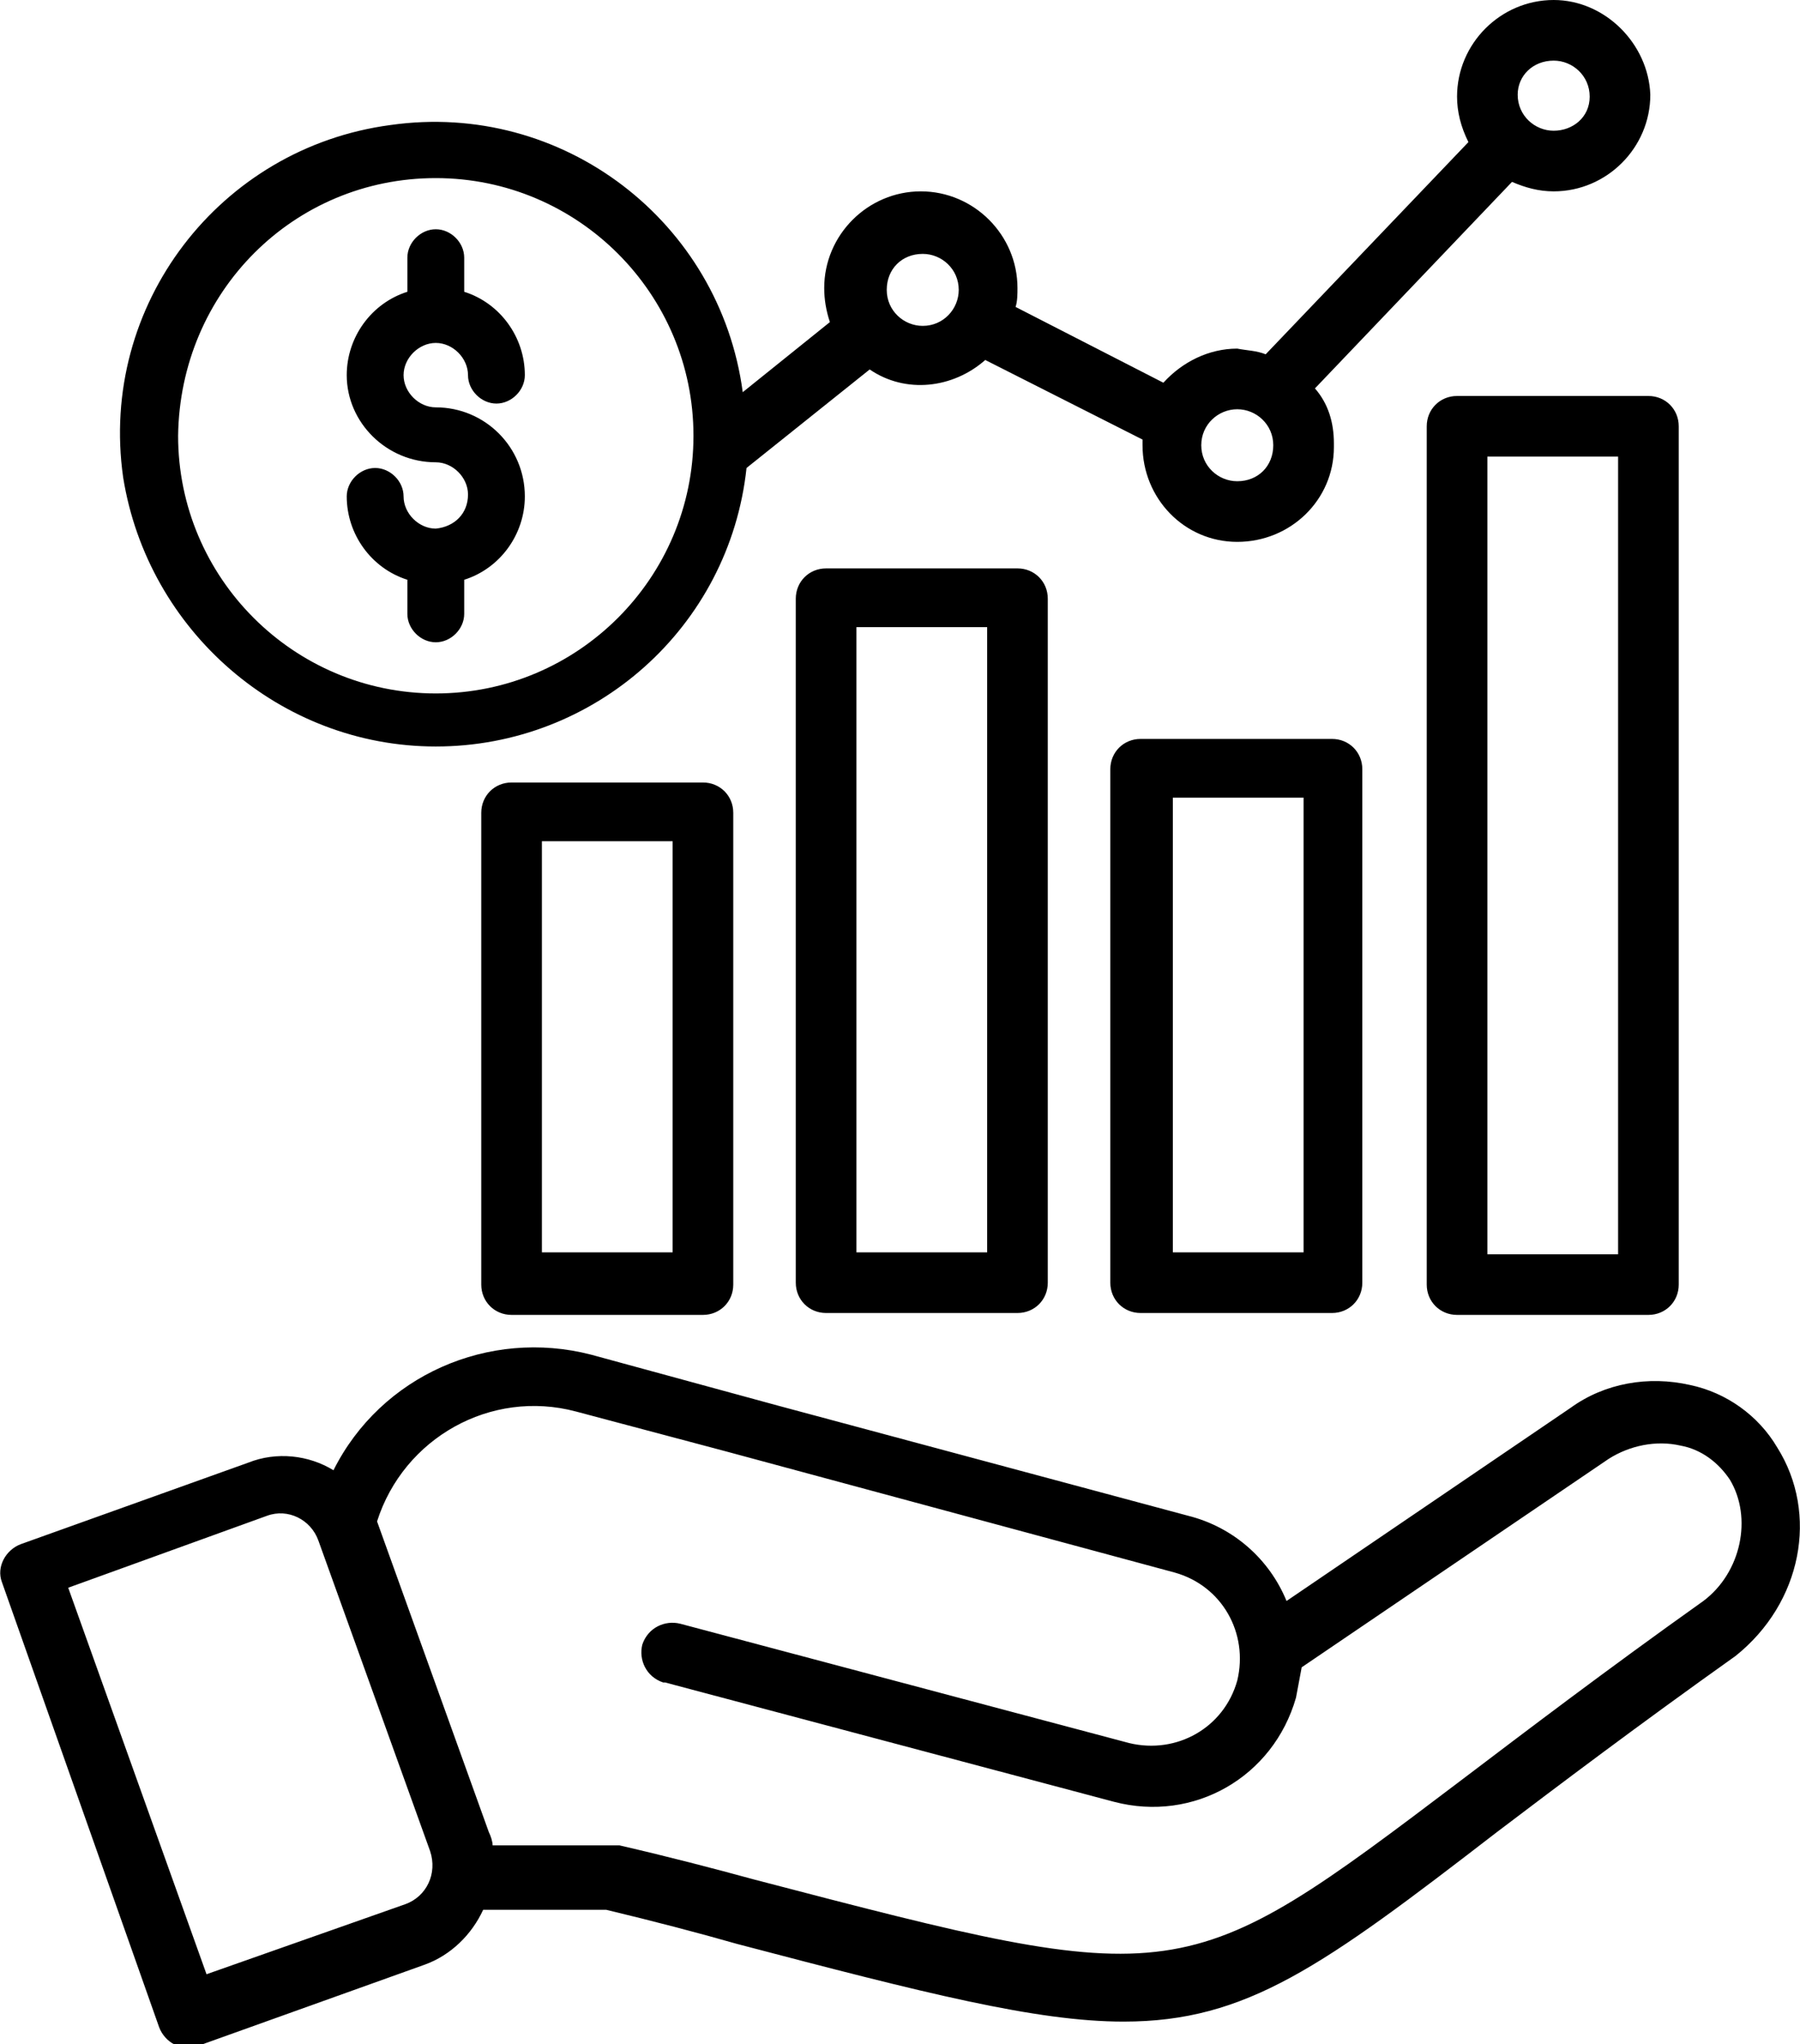
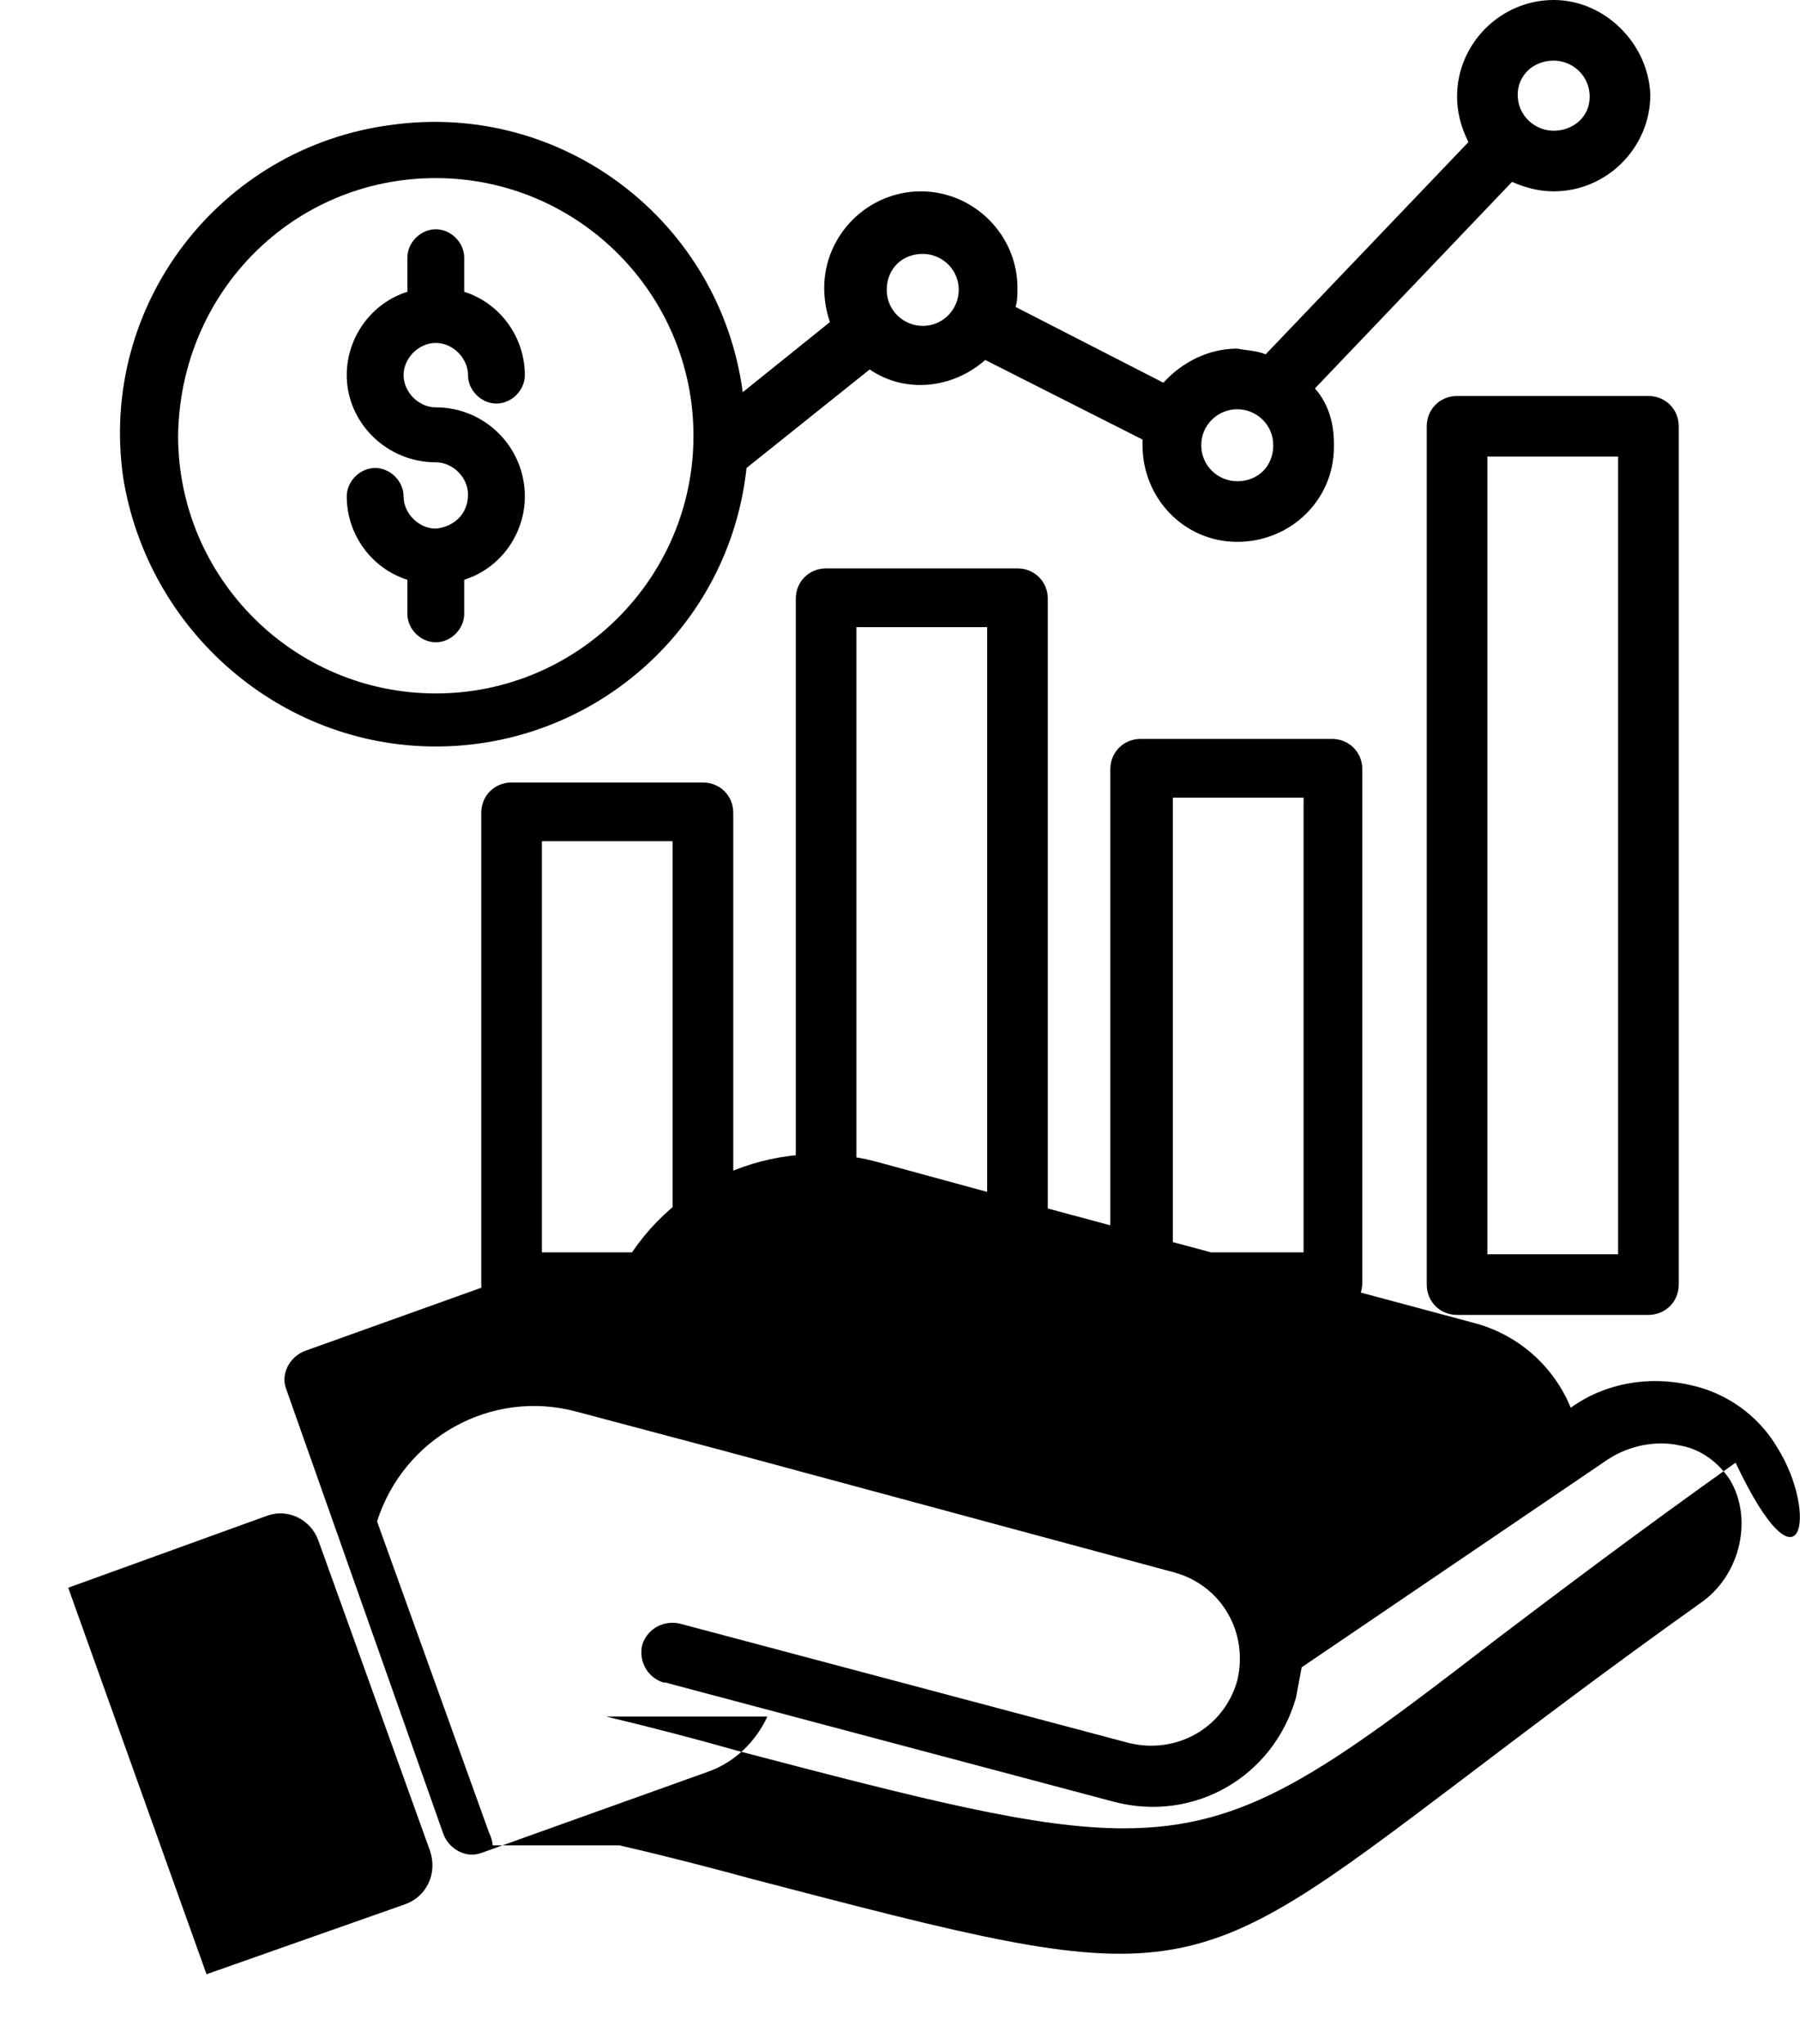
<svg xmlns="http://www.w3.org/2000/svg" version="1.1" id="Capa_1" x="0px" y="0px" viewBox="0 0 95 107.9" style="enable-background:new 0 0 95 107.9;" xml:space="preserve">
-   <path d="M27,41.3c-0.9,0-1.6,0.7-1.6,1.6l0,0v24.9c0,0.9,0.7,1.6,1.6,1.6l0,0h10.1c0.9,0,1.6-0.7,1.6-1.6l0,0V42.9  c0-0.9-0.7-1.6-1.6-1.6l0,0H27z M35.5,66.1h-6.9V44.4h6.9V66.1z M43.6,30c-0.9,0-1.6,0.7-1.6,1.6l0,0v36.1c0,0.9,0.7,1.6,1.6,1.6  c0,0,0,0,0,0h10.1c0.9,0,1.6-0.7,1.6-1.6c0,0,0,0,0,0V31.6c0-0.9-0.7-1.6-1.6-1.6L43.6,30z M52.1,66.1h-6.9v-33h6.9V66.1z M60.2,39  c-0.9,0-1.6,0.7-1.6,1.6l0,0v27.1c0,0.9,0.7,1.6,1.6,1.6l0,0h10.1c0.9,0,1.6-0.7,1.6-1.6V40.6c0-0.9-0.7-1.6-1.6-1.6c0,0,0,0,0,0  L60.2,39z M68.8,66.1h-6.9v-24h6.9V66.1z M75.3,22.5v45.3c0,0.9,0.7,1.6,1.6,1.6H87c0.9,0,1.6-0.7,1.6-1.6V22.5  c0-0.9-0.7-1.6-1.6-1.6c0,0,0,0,0,0H76.9C76,20.9,75.3,21.6,75.3,22.5C75.3,22.5,75.3,22.5,75.3,22.5L75.3,22.5z M78.5,24.1h6.9  v42.1h-6.9V24.1z M23,39.4c8.4,0,15.5-6.3,16.4-14.7l6.5-5.2c1.9,1.3,4.4,1,6.1-0.5l8.3,4.2c0,0.1,0,0.2,0,0.3c0,2.8,2.2,5.1,5,5.1  c2.8,0,5.1-2.2,5.1-5c0-0.1,0-0.1,0-0.2c0-1.1-0.3-2.1-1-2.9L79.8,9.6c0.7,0.3,1.4,0.5,2.2,0.5c2.8,0,5.1-2.3,5.1-5.1  C87,2.3,84.7,0,82,0c-2.8,0-5.1,2.3-5.1,5.1c0,0,0,0,0,0c0,0.8,0.2,1.6,0.6,2.4L66.8,18.7c-0.5-0.2-1-0.2-1.5-0.3  c-1.5,0-2.9,0.7-3.9,1.8l-7.8-4c0.1-0.3,0.1-0.7,0.1-1c0-2.8-2.3-5.1-5.1-5.1c-2.8,0-5.1,2.3-5.1,5.1c0,0.6,0.1,1.2,0.3,1.8  l-4.6,3.7c-1.2-9-9.5-15.4-18.6-14.1c-9,1.2-15.4,9.5-14.1,18.6C7.8,33.3,14.8,39.4,23,39.4L23,39.4z M82,3.2c1,0,1.9,0.8,1.9,1.9  S83,6.9,82,6.9c-1,0-1.9-0.8-1.9-1.9c0,0,0,0,0,0C80.1,4,80.9,3.2,82,3.2z M65.3,21.6c1,0,1.9,0.8,1.9,1.9s-0.8,1.9-1.9,1.9  c-1,0-1.9-0.8-1.9-1.9c0,0,0,0,0,0C63.4,22.4,64.3,21.6,65.3,21.6z M48.7,13.4c1,0,1.9,0.8,1.9,1.9c0,1-0.8,1.9-1.9,1.9  c-1,0-1.9-0.8-1.9-1.9c0,0,0,0,0,0C46.8,14.2,47.6,13.4,48.7,13.4z M23,9.4c7.5,0,13.6,6.1,13.6,13.6c0,7.5-6.1,13.6-13.6,13.6  c-7.5,0-13.6-6.1-13.6-13.6c0,0,0,0,0,0C9.5,15.4,15.5,9.4,23,9.4z M24.7,26.1c0-0.9-0.8-1.7-1.7-1.7c-2.6,0-4.7-2.1-4.7-4.6  c0-2,1.3-3.8,3.2-4.4v-1.8c0-0.8,0.7-1.5,1.5-1.5c0.8,0,1.5,0.7,1.5,1.5v1.8c1.9,0.6,3.2,2.4,3.2,4.4c0,0.8-0.7,1.5-1.5,1.5  c-0.8,0-1.5-0.7-1.5-1.5c0-0.9-0.8-1.7-1.7-1.7c-0.9,0-1.7,0.8-1.7,1.7c0,0.9,0.8,1.7,1.7,1.7c0,0,0,0,0,0c2.6,0,4.7,2.1,4.7,4.7  c0,2-1.3,3.8-3.2,4.4v1.8c0,0.8-0.7,1.5-1.5,1.5c-0.8,0-1.5-0.7-1.5-1.5v-1.8c-1.9-0.6-3.2-2.4-3.2-4.4c0-0.8,0.7-1.5,1.5-1.5  c0.8,0,1.5,0.7,1.5,1.5c0,0.9,0.8,1.7,1.7,1.7C24,27.8,24.7,27.1,24.7,26.1L24.7,26.1z M93.8,76.4c-1-1.7-2.7-2.9-4.6-3.3  c-2.2-0.5-4.5-0.1-6.3,1.2l-15,10.2c-0.9-2.2-2.8-3.9-5.2-4.5l-21.6-5.8l0,0l-9.9-2.7c-5.4-1.4-11.1,1.1-13.6,6.1  c-1.3-0.8-3-1-4.5-0.4l-12,4.3c-0.8,0.3-1.3,1.2-1,2c0,0,0,0,0,0l8.3,23.5c0.3,0.8,1.2,1.3,2,1c0,0,0,0,0,0l12-4.3  c1.4-0.5,2.5-1.6,3.1-2.9H32c2.5,0.6,4.8,1.2,6.9,1.8c9.9,2.6,15.8,4.1,20.4,4.1c6.5,0,10.5-2.9,19.7-10c3.3-2.5,7.4-5.6,12.6-9.3  C95.1,84.6,96,79.9,93.8,76.4z M21.4,100.5l-10.5,3.7L3.6,83.8L14.1,80c1.1-0.4,2.3,0.2,2.7,1.3l5.9,16.4  C23.1,98.9,22.5,100.1,21.4,100.5z M89.9,84.5c-5.2,3.7-9.4,6.9-12.7,9.4c-14.8,11.2-14.8,11.2-37.4,5.3c-2.2-0.6-4.5-1.2-7.1-1.8  l-0.2,0h-6.5c0-0.2-0.1-0.5-0.2-0.7l-5.9-16.4l0,0c1.4-4.4,6-7,10.5-5.8l7.9,2.1l0,0l23.7,6.4c2.5,0.7,3.9,3.2,3.3,5.7  c-0.7,2.5-3.2,3.9-5.7,3.3l0,0l-23.7-6.3c-0.8-0.2-1.7,0.2-2,1.1c-0.2,0.8,0.2,1.7,1.1,2c0,0,0.1,0,0.1,0l23.7,6.3  c4.2,1.1,8.4-1.3,9.6-5.5c0.1-0.5,0.2-1.1,0.3-1.6l16.2-11c1.1-0.7,2.5-1,3.8-0.7c1.1,0.2,2,0.9,2.6,1.8  C92.5,80.1,91.9,83,89.9,84.5L89.9,84.5z" />
+   <path d="M27,41.3c-0.9,0-1.6,0.7-1.6,1.6l0,0v24.9c0,0.9,0.7,1.6,1.6,1.6l0,0h10.1c0.9,0,1.6-0.7,1.6-1.6l0,0V42.9  c0-0.9-0.7-1.6-1.6-1.6l0,0H27z M35.5,66.1h-6.9V44.4h6.9V66.1z M43.6,30c-0.9,0-1.6,0.7-1.6,1.6l0,0v36.1c0,0.9,0.7,1.6,1.6,1.6  c0,0,0,0,0,0h10.1c0.9,0,1.6-0.7,1.6-1.6c0,0,0,0,0,0V31.6c0-0.9-0.7-1.6-1.6-1.6L43.6,30z M52.1,66.1h-6.9v-33h6.9V66.1z M60.2,39  c-0.9,0-1.6,0.7-1.6,1.6l0,0v27.1c0,0.9,0.7,1.6,1.6,1.6l0,0h10.1c0.9,0,1.6-0.7,1.6-1.6V40.6c0-0.9-0.7-1.6-1.6-1.6c0,0,0,0,0,0  L60.2,39z M68.8,66.1h-6.9v-24h6.9V66.1z M75.3,22.5v45.3c0,0.9,0.7,1.6,1.6,1.6H87c0.9,0,1.6-0.7,1.6-1.6V22.5  c0-0.9-0.7-1.6-1.6-1.6c0,0,0,0,0,0H76.9C76,20.9,75.3,21.6,75.3,22.5C75.3,22.5,75.3,22.5,75.3,22.5L75.3,22.5z M78.5,24.1h6.9  v42.1h-6.9V24.1z M23,39.4c8.4,0,15.5-6.3,16.4-14.7l6.5-5.2c1.9,1.3,4.4,1,6.1-0.5l8.3,4.2c0,0.1,0,0.2,0,0.3c0,2.8,2.2,5.1,5,5.1  c2.8,0,5.1-2.2,5.1-5c0-0.1,0-0.1,0-0.2c0-1.1-0.3-2.1-1-2.9L79.8,9.6c0.7,0.3,1.4,0.5,2.2,0.5c2.8,0,5.1-2.3,5.1-5.1  C87,2.3,84.7,0,82,0c-2.8,0-5.1,2.3-5.1,5.1c0,0,0,0,0,0c0,0.8,0.2,1.6,0.6,2.4L66.8,18.7c-0.5-0.2-1-0.2-1.5-0.3  c-1.5,0-2.9,0.7-3.9,1.8l-7.8-4c0.1-0.3,0.1-0.7,0.1-1c0-2.8-2.3-5.1-5.1-5.1c-2.8,0-5.1,2.3-5.1,5.1c0,0.6,0.1,1.2,0.3,1.8  l-4.6,3.7c-1.2-9-9.5-15.4-18.6-14.1c-9,1.2-15.4,9.5-14.1,18.6C7.8,33.3,14.8,39.4,23,39.4L23,39.4z M82,3.2c1,0,1.9,0.8,1.9,1.9  S83,6.9,82,6.9c-1,0-1.9-0.8-1.9-1.9c0,0,0,0,0,0C80.1,4,80.9,3.2,82,3.2z M65.3,21.6c1,0,1.9,0.8,1.9,1.9s-0.8,1.9-1.9,1.9  c-1,0-1.9-0.8-1.9-1.9c0,0,0,0,0,0C63.4,22.4,64.3,21.6,65.3,21.6z M48.7,13.4c1,0,1.9,0.8,1.9,1.9c0,1-0.8,1.9-1.9,1.9  c-1,0-1.9-0.8-1.9-1.9c0,0,0,0,0,0C46.8,14.2,47.6,13.4,48.7,13.4z M23,9.4c7.5,0,13.6,6.1,13.6,13.6c0,7.5-6.1,13.6-13.6,13.6  c-7.5,0-13.6-6.1-13.6-13.6c0,0,0,0,0,0C9.5,15.4,15.5,9.4,23,9.4z M24.7,26.1c0-0.9-0.8-1.7-1.7-1.7c-2.6,0-4.7-2.1-4.7-4.6  c0-2,1.3-3.8,3.2-4.4v-1.8c0-0.8,0.7-1.5,1.5-1.5c0.8,0,1.5,0.7,1.5,1.5v1.8c1.9,0.6,3.2,2.4,3.2,4.4c0,0.8-0.7,1.5-1.5,1.5  c-0.8,0-1.5-0.7-1.5-1.5c0-0.9-0.8-1.7-1.7-1.7c-0.9,0-1.7,0.8-1.7,1.7c0,0.9,0.8,1.7,1.7,1.7c0,0,0,0,0,0c2.6,0,4.7,2.1,4.7,4.7  c0,2-1.3,3.8-3.2,4.4v1.8c0,0.8-0.7,1.5-1.5,1.5c-0.8,0-1.5-0.7-1.5-1.5v-1.8c-1.9-0.6-3.2-2.4-3.2-4.4c0-0.8,0.7-1.5,1.5-1.5  c0.8,0,1.5,0.7,1.5,1.5c0,0.9,0.8,1.7,1.7,1.7C24,27.8,24.7,27.1,24.7,26.1L24.7,26.1z M93.8,76.4c-1-1.7-2.7-2.9-4.6-3.3  c-2.2-0.5-4.5-0.1-6.3,1.2c-0.9-2.2-2.8-3.9-5.2-4.5l-21.6-5.8l0,0l-9.9-2.7c-5.4-1.4-11.1,1.1-13.6,6.1  c-1.3-0.8-3-1-4.5-0.4l-12,4.3c-0.8,0.3-1.3,1.2-1,2c0,0,0,0,0,0l8.3,23.5c0.3,0.8,1.2,1.3,2,1c0,0,0,0,0,0l12-4.3  c1.4-0.5,2.5-1.6,3.1-2.9H32c2.5,0.6,4.8,1.2,6.9,1.8c9.9,2.6,15.8,4.1,20.4,4.1c6.5,0,10.5-2.9,19.7-10c3.3-2.5,7.4-5.6,12.6-9.3  C95.1,84.6,96,79.9,93.8,76.4z M21.4,100.5l-10.5,3.7L3.6,83.8L14.1,80c1.1-0.4,2.3,0.2,2.7,1.3l5.9,16.4  C23.1,98.9,22.5,100.1,21.4,100.5z M89.9,84.5c-5.2,3.7-9.4,6.9-12.7,9.4c-14.8,11.2-14.8,11.2-37.4,5.3c-2.2-0.6-4.5-1.2-7.1-1.8  l-0.2,0h-6.5c0-0.2-0.1-0.5-0.2-0.7l-5.9-16.4l0,0c1.4-4.4,6-7,10.5-5.8l7.9,2.1l0,0l23.7,6.4c2.5,0.7,3.9,3.2,3.3,5.7  c-0.7,2.5-3.2,3.9-5.7,3.3l0,0l-23.7-6.3c-0.8-0.2-1.7,0.2-2,1.1c-0.2,0.8,0.2,1.7,1.1,2c0,0,0.1,0,0.1,0l23.7,6.3  c4.2,1.1,8.4-1.3,9.6-5.5c0.1-0.5,0.2-1.1,0.3-1.6l16.2-11c1.1-0.7,2.5-1,3.8-0.7c1.1,0.2,2,0.9,2.6,1.8  C92.5,80.1,91.9,83,89.9,84.5L89.9,84.5z" />
</svg>